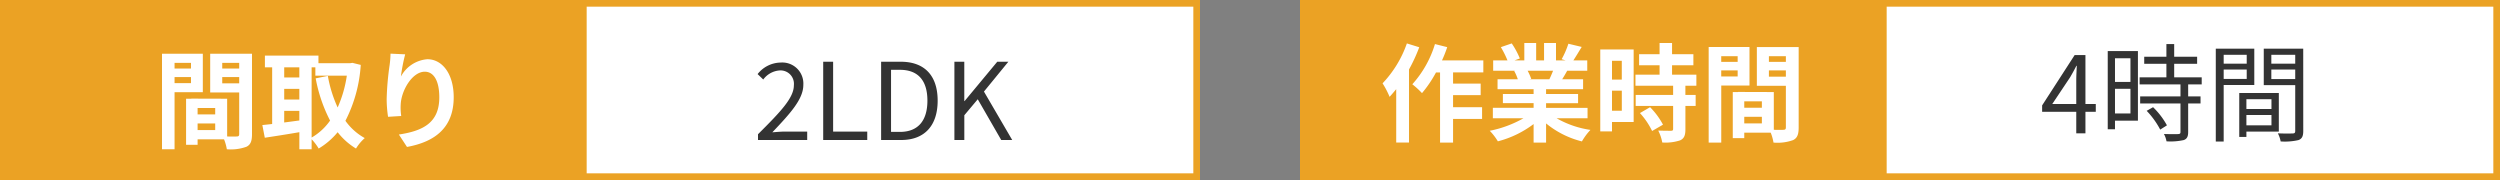
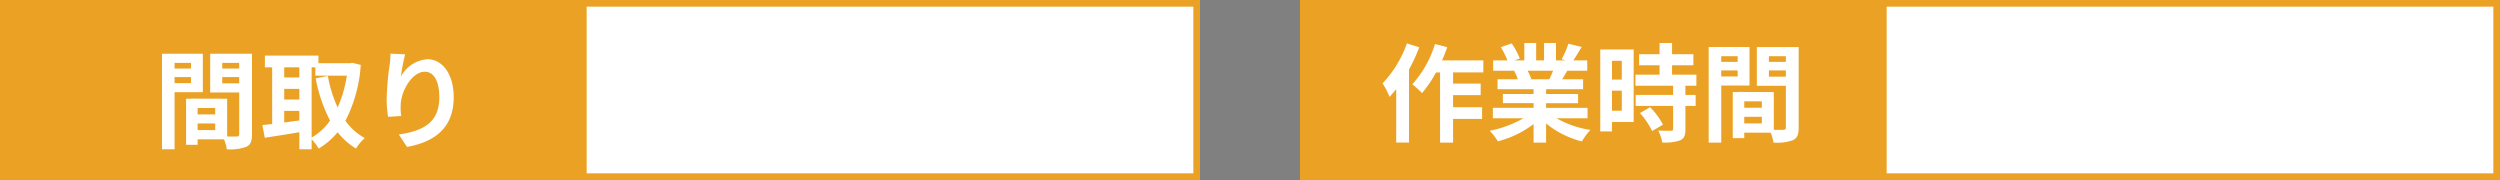
<svg xmlns="http://www.w3.org/2000/svg" width="375" height="27" viewBox="0 0 375 27">
  <rect x="0" y="0" width="375" height="27" fill="#808080" stroke="none" />
  <g id="グループ_2226" data-name="グループ 2226" transform="translate(-509 -6877)">
    <g id="長方形_1996" data-name="長方形 1996" transform="translate(509 6877)" fill="#fff" stroke="#eba224" stroke-width="1">
      <rect width="180" height="27" stroke="none" />
      <rect x="0.5" y="0.5" width="179" height="26" fill="none" />
    </g>
    <g id="長方形_1998" data-name="長方形 1998" transform="translate(704 6877)" fill="#fff" stroke="#eba224" stroke-width="1">
      <rect width="180" height="27" stroke="none" />
      <rect x="0.5" y="0.5" width="179" height="26" fill="none" />
    </g>
    <rect id="長方形_1997" data-name="長方形 1997" width="88" height="27" transform="translate(509 6877)" fill="#eba224" />
    <rect id="長方形_1999" data-name="長方形 1999" width="88" height="27" transform="translate(704 6877)" fill="#eba224" />
    <path id="パス_2992" data-name="パス 2992" d="M5.648-11.568v.848H3.184v-.848ZM3.184-8.528V-9.44H5.648v.912Zm4.24,1.36v-5.776H1.3V1.392H3.184v-8.56ZM10.336-8.5V-9.44H12.88V-8.5Zm2.544-3.072v.848H10.336v-.848ZM6.64-1.488V-2.48H9.28v.992ZM9.28-3.84H6.64V-4.8H9.28Zm5.52-9.1H8.528v5.808H12.88V-.88c0,.256-.1.352-.384.352-.208.016-.8.016-1.424,0V-6.192L5.7-6.208v.016H4.912V.72H6.64V-.1h3.968a7.045,7.045,0,0,1,.416,1.488,6.913,6.913,0,0,0,2.928-.368c.64-.3.848-.864.848-1.888ZM23.744-10.9h.56v1.248h4.72A18.147,18.147,0,0,1,27.648-4.88a19.294,19.294,0,0,1-1.472-4.736l-1.824.368a22.67,22.67,0,0,0,2.16,6.336A8.675,8.675,0,0,1,23.744-.368ZM19.632-4.368H21.9v1.44c-.768.1-1.536.208-2.272.3Zm0-3.3H21.9v1.6H19.632ZM21.9-10.9v1.52H19.632V-10.9Zm7.968-.672-.32.048H24.768v-1.136H16.736v1.76h1.088v8.5c-.544.064-1.04.112-1.472.16l.368,1.9c1.472-.224,3.344-.512,5.184-.832v2.56h1.84v-1.5A7.61,7.61,0,0,1,24.8,1.28a10.961,10.961,0,0,0,2.848-2.448A10.094,10.094,0,0,0,30.4,1.28,6.906,6.906,0,0,1,31.712-.288a8.8,8.8,0,0,1-2.9-2.592,21.237,21.237,0,0,0,2.3-8.384Zm7.9-1.28-2.192-.1a14.171,14.171,0,0,1-.128,1.68,42.1,42.1,0,0,0-.448,5.12,18.1,18.1,0,0,0,.208,2.672L37.184-3.6a8.366,8.366,0,0,1-.08-1.7c.08-2.112,1.728-4.944,3.616-4.944,1.344,0,2.176,1.376,2.176,3.84,0,3.872-2.512,5.04-6.064,5.584L38.048,1.04c4.24-.768,7.008-2.928,7.008-7.456,0-3.52-1.728-5.7-3.952-5.7A4.939,4.939,0,0,0,37.136-9.52,26.089,26.089,0,0,1,37.776-12.848Z" transform="translate(532 6898)" fill="#fff" />
    <path id="パス_2994" data-name="パス 2994" d="M4.032-13.488A16.645,16.645,0,0,1,.384-7.5,13,13,0,0,1,1.44-5.472c.32-.352.656-.752.992-1.152v8h1.92V-9.584a24.924,24.924,0,0,0,1.536-3.328ZM15.5-9.136v-1.808H9.3a18.91,18.91,0,0,0,.784-1.984l-1.84-.464A15.884,15.884,0,0,1,4.848-7.36,12.941,12.941,0,0,1,6.3-6.032a17.766,17.766,0,0,0,2.1-3.1h.608V1.392H10.96V-2.16h4.352V-3.92H10.96V-5.728H15.1V-7.456H10.96v-1.68Zm10.464-.256c-.176.432-.368.9-.56,1.28H22.416l.272-.048a8.6,8.6,0,0,0-.544-1.232Zm5.168,7.136V-3.824H24.912v-.7h4.8V-5.9h-4.8v-.72h5.552V-8.112H27.328c.24-.384.5-.816.752-1.28h3.008v-1.552h-2.08c.368-.56.8-1.28,1.248-2.016l-2-.48a12.889,12.889,0,0,1-1.008,2.32l.576.176H26.4v-2.608H24.608v2.608H23.424v-2.608H21.648v2.608H20.192l.784-.288a12.107,12.107,0,0,0-1.216-2.256l-1.632.56a14.342,14.342,0,0,1,.992,1.984H16.976v1.552H20.32l-.192.032a7.19,7.19,0,0,1,.544,1.248h-3.04v1.488H23.04v.72H18.432v1.376H23.04v.7H16.928v1.568H21.52A16.81,16.81,0,0,1,16.464-.384,8.875,8.875,0,0,1,17.68,1.2a15.177,15.177,0,0,0,5.36-2.592V1.392h1.872v-2.88a13.657,13.657,0,0,0,5.376,2.7,8.95,8.95,0,0,1,1.28-1.728A14.294,14.294,0,0,1,26.5-2.256Zm5.136-8.624v2.816H34.8V-10.88ZM34.8-3.392V-6.4h1.472v3.008Zm3.248-9.184H33.04V-.288H34.8V-1.7h3.248Zm.944,9.536A11.256,11.256,0,0,1,40.816-.352L42.448-1.3A11.04,11.04,0,0,0,40.512-3.92Zm8.464-4.1V-8.8H43.808v-1.408h3.2v-1.664h-3.2v-1.68H41.936v1.68H38.864v1.664h3.072V-8.8H38.32v1.664h5.648V-5.76H38.352v1.648h5.616v3.44c0,.224-.08.288-.336.288-.24,0-1.136,0-1.9-.032a6.417,6.417,0,0,1,.608,1.792,7.084,7.084,0,0,0,2.672-.32c.624-.288.8-.768.8-1.68V-4.112h1.536V-5.76H45.808V-7.136Zm6.192-4.432v.848H51.184v-.848Zm-2.464,3.04V-9.44h2.464v.912Zm4.24,1.36v-5.776H49.3V1.392h1.888v-8.56ZM58.336-8.5V-9.44H60.88V-8.5Zm2.544-3.072v.848H58.336v-.848ZM54.64-1.488V-2.48h2.64v.992ZM57.28-3.84H54.64V-4.8h2.64Zm5.52-9.1H56.528v5.808H60.88V-.88c0,.256-.1.352-.384.352-.208.016-.8.016-1.424,0V-6.192L53.7-6.208v.016h-.784V.72H54.64V-.1h3.968a7.045,7.045,0,0,1,.416,1.488,6.913,6.913,0,0,0,2.928-.368c.64-.3.848-.864.848-1.888Z" transform="translate(716 6897)" fill="#fff" />
-     <path id="パス_2993" data-name="パス 2993" d="M.7,0H8.08V-1.264H4.768c-.608,0-1.312.064-1.92.112C5.552-4,7.5-6.128,7.5-8.272A3.159,3.159,0,0,0,4.1-11.616,4.486,4.486,0,0,0,.64-9.888l.848.816a3.336,3.336,0,0,1,2.432-1.36A2.01,2.01,0,0,1,6.08-8.208C6.08-6.336,4.144-4.288.7-.864ZM10.48,0h6.608V-1.264h-5.12v-10.48H10.48Zm8.688,0h3.008c3.536,0,5.472-2.192,5.472-5.9,0-3.728-1.936-5.84-5.536-5.84H19.168Zm1.488-1.216v-9.312h1.328c2.768,0,4.128,1.648,4.128,4.624,0,2.96-1.36,4.688-4.128,4.688ZM30.16,0h1.488V-3.712l2.016-2.4L37.184,0h1.648l-4.24-7.264,3.664-4.48H36.592l-4.9,5.9h-.048v-5.9H30.16Z" transform="translate(622 6898)" fill="#333" />
-     <path id="パス_2995" data-name="パス 2995" d="M1.84-4.4l2.672-4c.336-.576.656-1.152.944-1.728H5.52C5.488-9.52,5.44-8.576,5.44-8v3.6ZM5.44,0H6.816V-3.232H8.368V-4.4H6.816v-7.344H5.2L.32-4.192v.96H5.44Zm8.128-11.264v3.552h-2.32v-3.552Zm-2.32,8.288v-3.7h2.32v3.7Zm3.44-9.36H10.16V-.608h1.088V-1.9h3.44ZM16-3.376A12.341,12.341,0,0,1,18.032-.56L19.04-1.2a11.312,11.312,0,0,0-2.08-2.72Zm8.256-3.968V-8.4H20.128v-2.032h3.44v-1.056h-3.44v-1.9H18.96v1.9H15.632v1.056H18.96V-8.4H14.944v1.056h6.128v1.808H15.024V-4.48h6.048V-.208c0,.24-.08.3-.352.32C20.464.128,19.584.128,18.592.1a3.633,3.633,0,0,1,.384,1.1,9.154,9.154,0,0,0,2.592-.192c.48-.176.656-.528.656-1.2V-4.48H24.08V-5.536H22.224V-7.344Zm6.752-4.432v1.328H27.552v-1.328ZM27.552-8.16V-9.568h3.456V-8.16Zm4.592.912V-12.7H26.368V1.232h1.184v-8.48ZM34.72-5.12v1.472H30.96V-5.12ZM30.96-1.2V-2.752h3.76V-1.2Zm4.864.944V-6.048H29.888V.544H30.96v-.8ZM34.7-8.144V-9.568h3.584v1.424Zm3.584-3.632v1.328H34.7v-1.328Zm1.2-.928h-5.92v5.472h4.72V-.368c0,.288-.1.384-.368.384C37.632.032,36.656.048,35.68,0A4.382,4.382,0,0,1,36.1,1.216a9.107,9.107,0,0,0,2.688-.208c.528-.208.7-.608.7-1.36Z" transform="translate(815 6897)" fill="#333" />
  </g>
</svg>